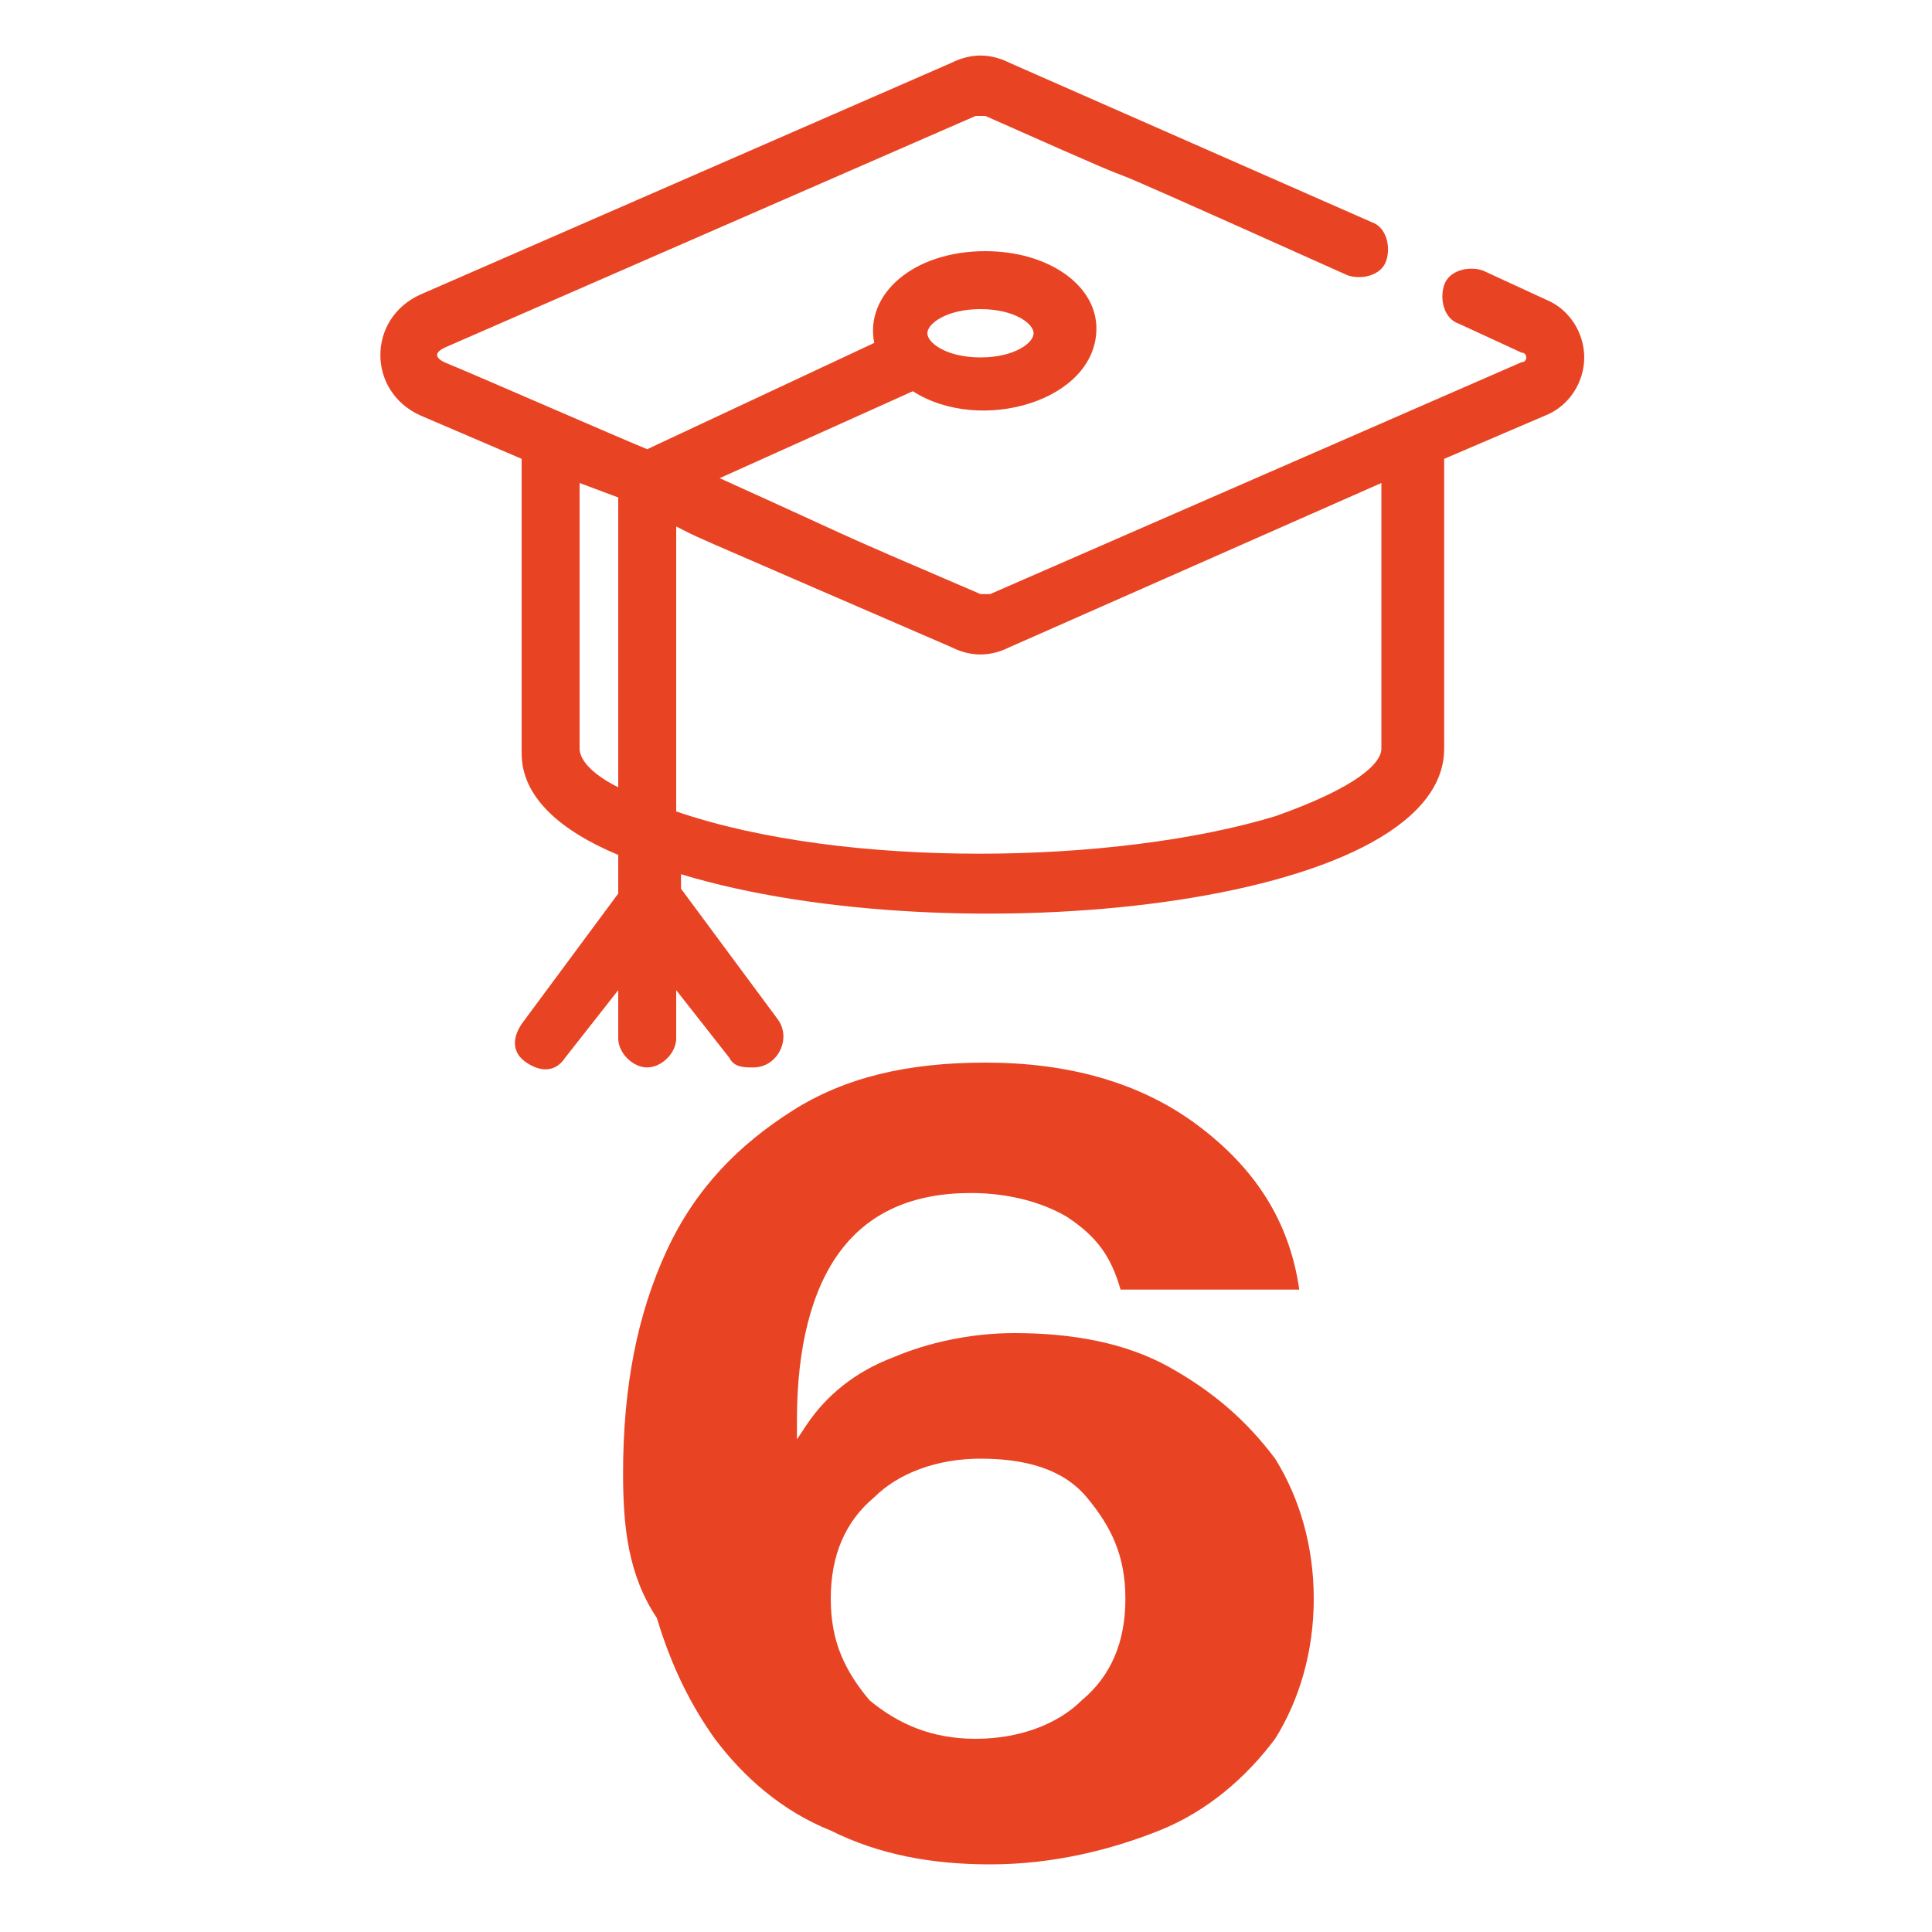
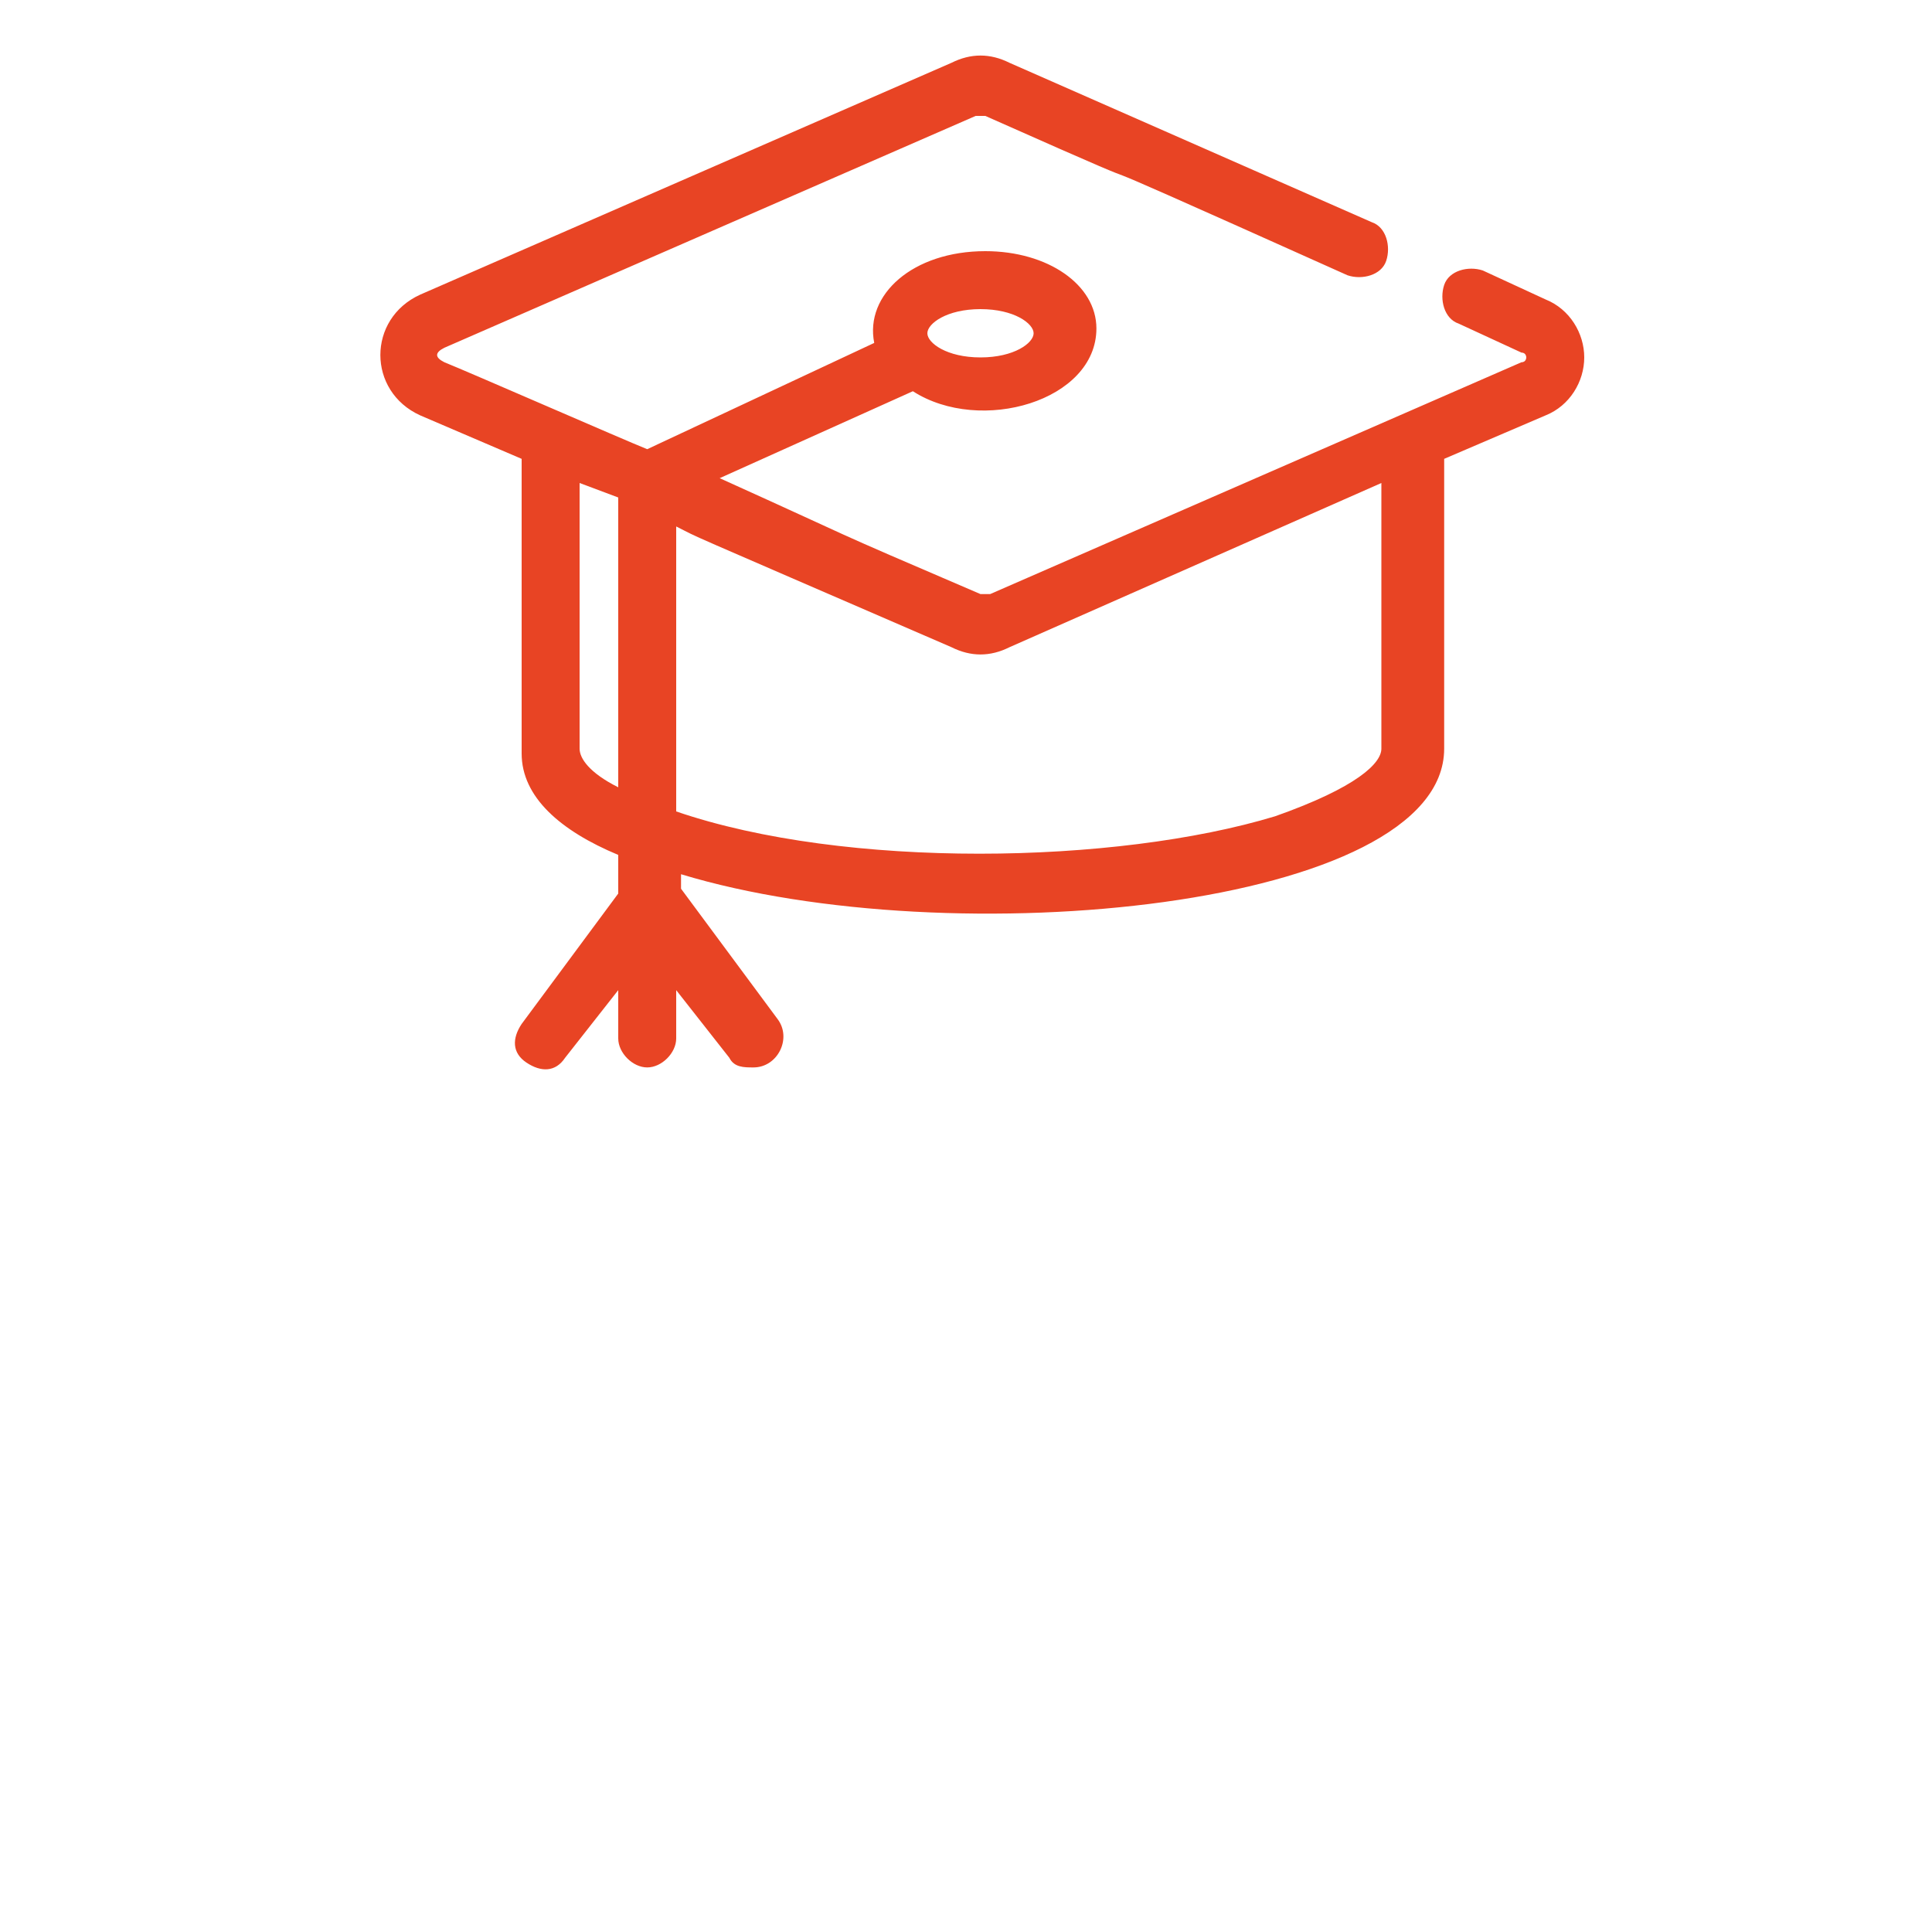
<svg xmlns="http://www.w3.org/2000/svg" version="1.1" id="Calque_1" x="0px" y="0px" viewBox="0 0 40 40" style="enable-background:new 0 0 40 40;" xml:space="preserve">
  <style type="text/css">
	.st0{display:none;}
	.st1{fill:#E84424;}
	.st2{enable-background:new    ;}
</style>
  <path fill="#E84424" class="st1" d="M10.8,11.1v4.5c0,0.9,0.8,1.6,2,2.1v0.8l-2,2.7c-0.2,0.3-0.2,0.6,0.1,0.8c0.3,0.2,0.6,0.2,0.8-0.1l1.1-1.4v1  c0,0.3,0.3,0.6,0.6,0.6s0.6-0.3,0.6-0.6v-1l1.1,1.4c0.1,0.2,0.3,0.2,0.5,0.2c0.5,0,0.8-0.6,0.5-1l-2-2.7v-0.3  c5.6,1.7,15.8,0.7,15.8-2.6V9.5l2.1-0.9c0.5-0.2,0.8-0.7,0.8-1.2s-0.3-1-0.8-1.2l-1.3-0.6c-0.3-0.1-0.7,0-0.8,0.3s0,0.7,0.3,0.8  l1.3,0.6c0.1,0,0.1,0.1,0.1,0.1c0,0,0,0.1-0.1,0.1l-11,4.8c-0.1,0-0.2,0-0.2,0c-3.5-1.5-2.3-1-5.4-2.4l4-1.8  c1.4,0.9,3.8,0.2,3.8-1.3c0-0.9-1-1.6-2.3-1.6c-1.5,0-2.5,0.9-2.3,1.9l-4.7,2.2c-0.5-0.2-3.7-1.6-4.2-1.8c-0.2-0.1-0.2-0.2,0-0.3  l11-4.8c0.1,0,0.2,0,0.2,0c5.4,2.4-0.3-0.2,7.5,3.3c0.3,0.1,0.7,0,0.8-0.3s0-0.7-0.3-0.8l-7.5-3.3c-0.4-0.2-0.8-0.2-1.2,0l-11,4.8  c-1.1,0.5-1.1,2,0,2.5l2.1,0.9v0.4 M20.3,6.4c0.7,0,1.1,0.3,1.1,0.5s-0.4,0.5-1.1,0.5c-0.7,0-1.1-0.3-1.1-0.5  C19.2,6.7,19.6,6.4,20.3,6.4z M12.8,16.3C12.2,16,12,15.7,12,15.5V10l0.8,0.3V16.3z M28.6,15.5c0,0.3-0.5,0.8-2.2,1.4  c-3.3,1-8.9,1.1-12.4-0.1v-5.9c0.6,0.3-0.3-0.1,5.7,2.5c0.4,0.2,0.8,0.2,1.2,0l7.7-3.4L28.6,15.5C28.6,15.5,28.6,15.5,28.6,15.5z" />
  <g class="st2">
-     <path fill="#E84424" class="st1" d="M12.9,30.5c0-1.8,0.3-3.3,0.9-4.6c0.6-1.3,1.5-2.2,2.6-2.9s2.4-1,4-1c1.7,0,3.2,0.4,4.4,1.3s1.9,2,2.1,3.4   h-3.7c-0.2-0.7-0.5-1.1-1.1-1.5c-0.5-0.3-1.2-0.5-2-0.5c-1.2,0-2.1,0.4-2.7,1.2c-0.6,0.8-0.9,2-0.9,3.5v0.4l0.2-0.3   c0.4-0.6,1-1.1,1.8-1.4c0.7-0.3,1.6-0.5,2.5-0.5c1.2,0,2.3,0.2,3.2,0.7c0.9,0.5,1.6,1.1,2.2,1.9c0.5,0.8,0.8,1.8,0.8,2.9   c0,1.1-0.3,2.1-0.8,2.9c-0.6,0.8-1.4,1.5-2.4,1.9s-2.2,0.7-3.5,0.7c-1.2,0-2.3-0.2-3.3-0.7c-1-0.4-1.8-1.1-2.4-1.9   c-0.5-0.7-0.9-1.5-1.2-2.5C13,32.6,12.9,31.6,12.9,30.5z M20.3,30.2c-0.9,0-1.7,0.3-2.2,0.8c-0.6,0.5-0.9,1.2-0.9,2.1   s0.3,1.5,0.8,2.1c0.6,0.5,1.3,0.8,2.2,0.8c0.9,0,1.7-0.3,2.2-0.8c0.6-0.5,0.9-1.2,0.9-2.1c0-0.9-0.3-1.5-0.8-2.1   C22,30.4,21.2,30.2,20.3,30.2z" />
-   </g>
+     </g>
</svg>